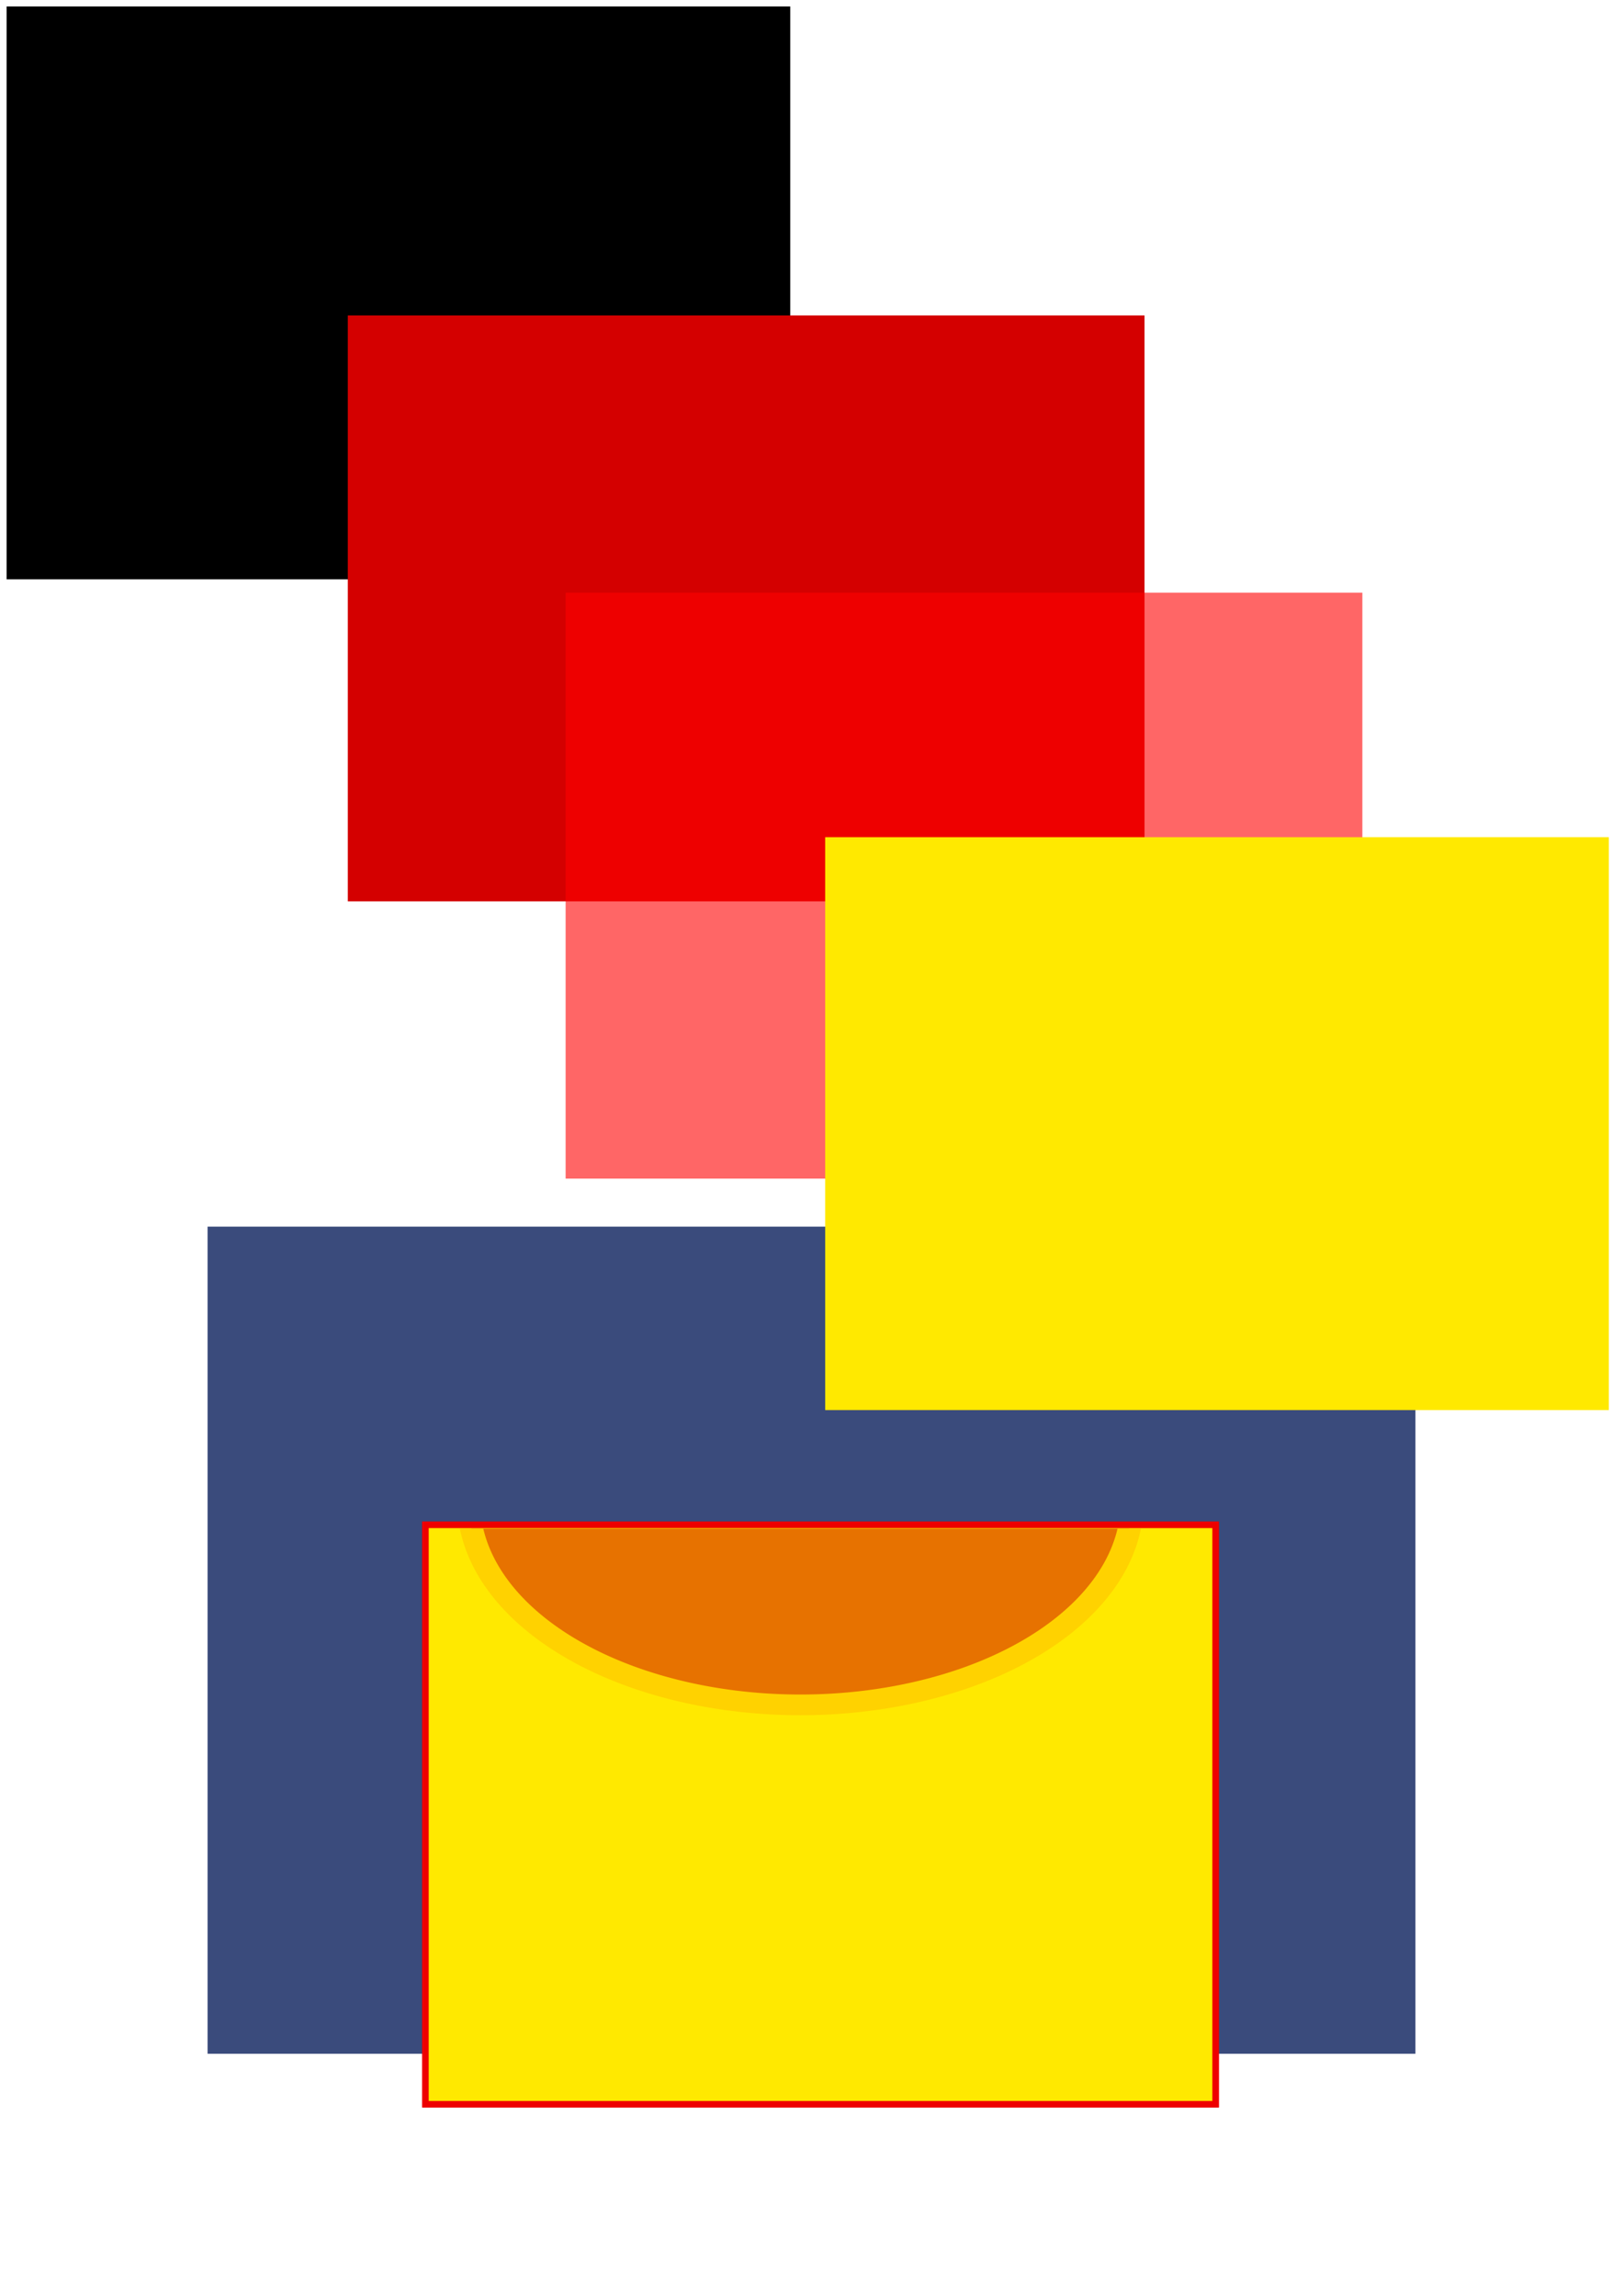
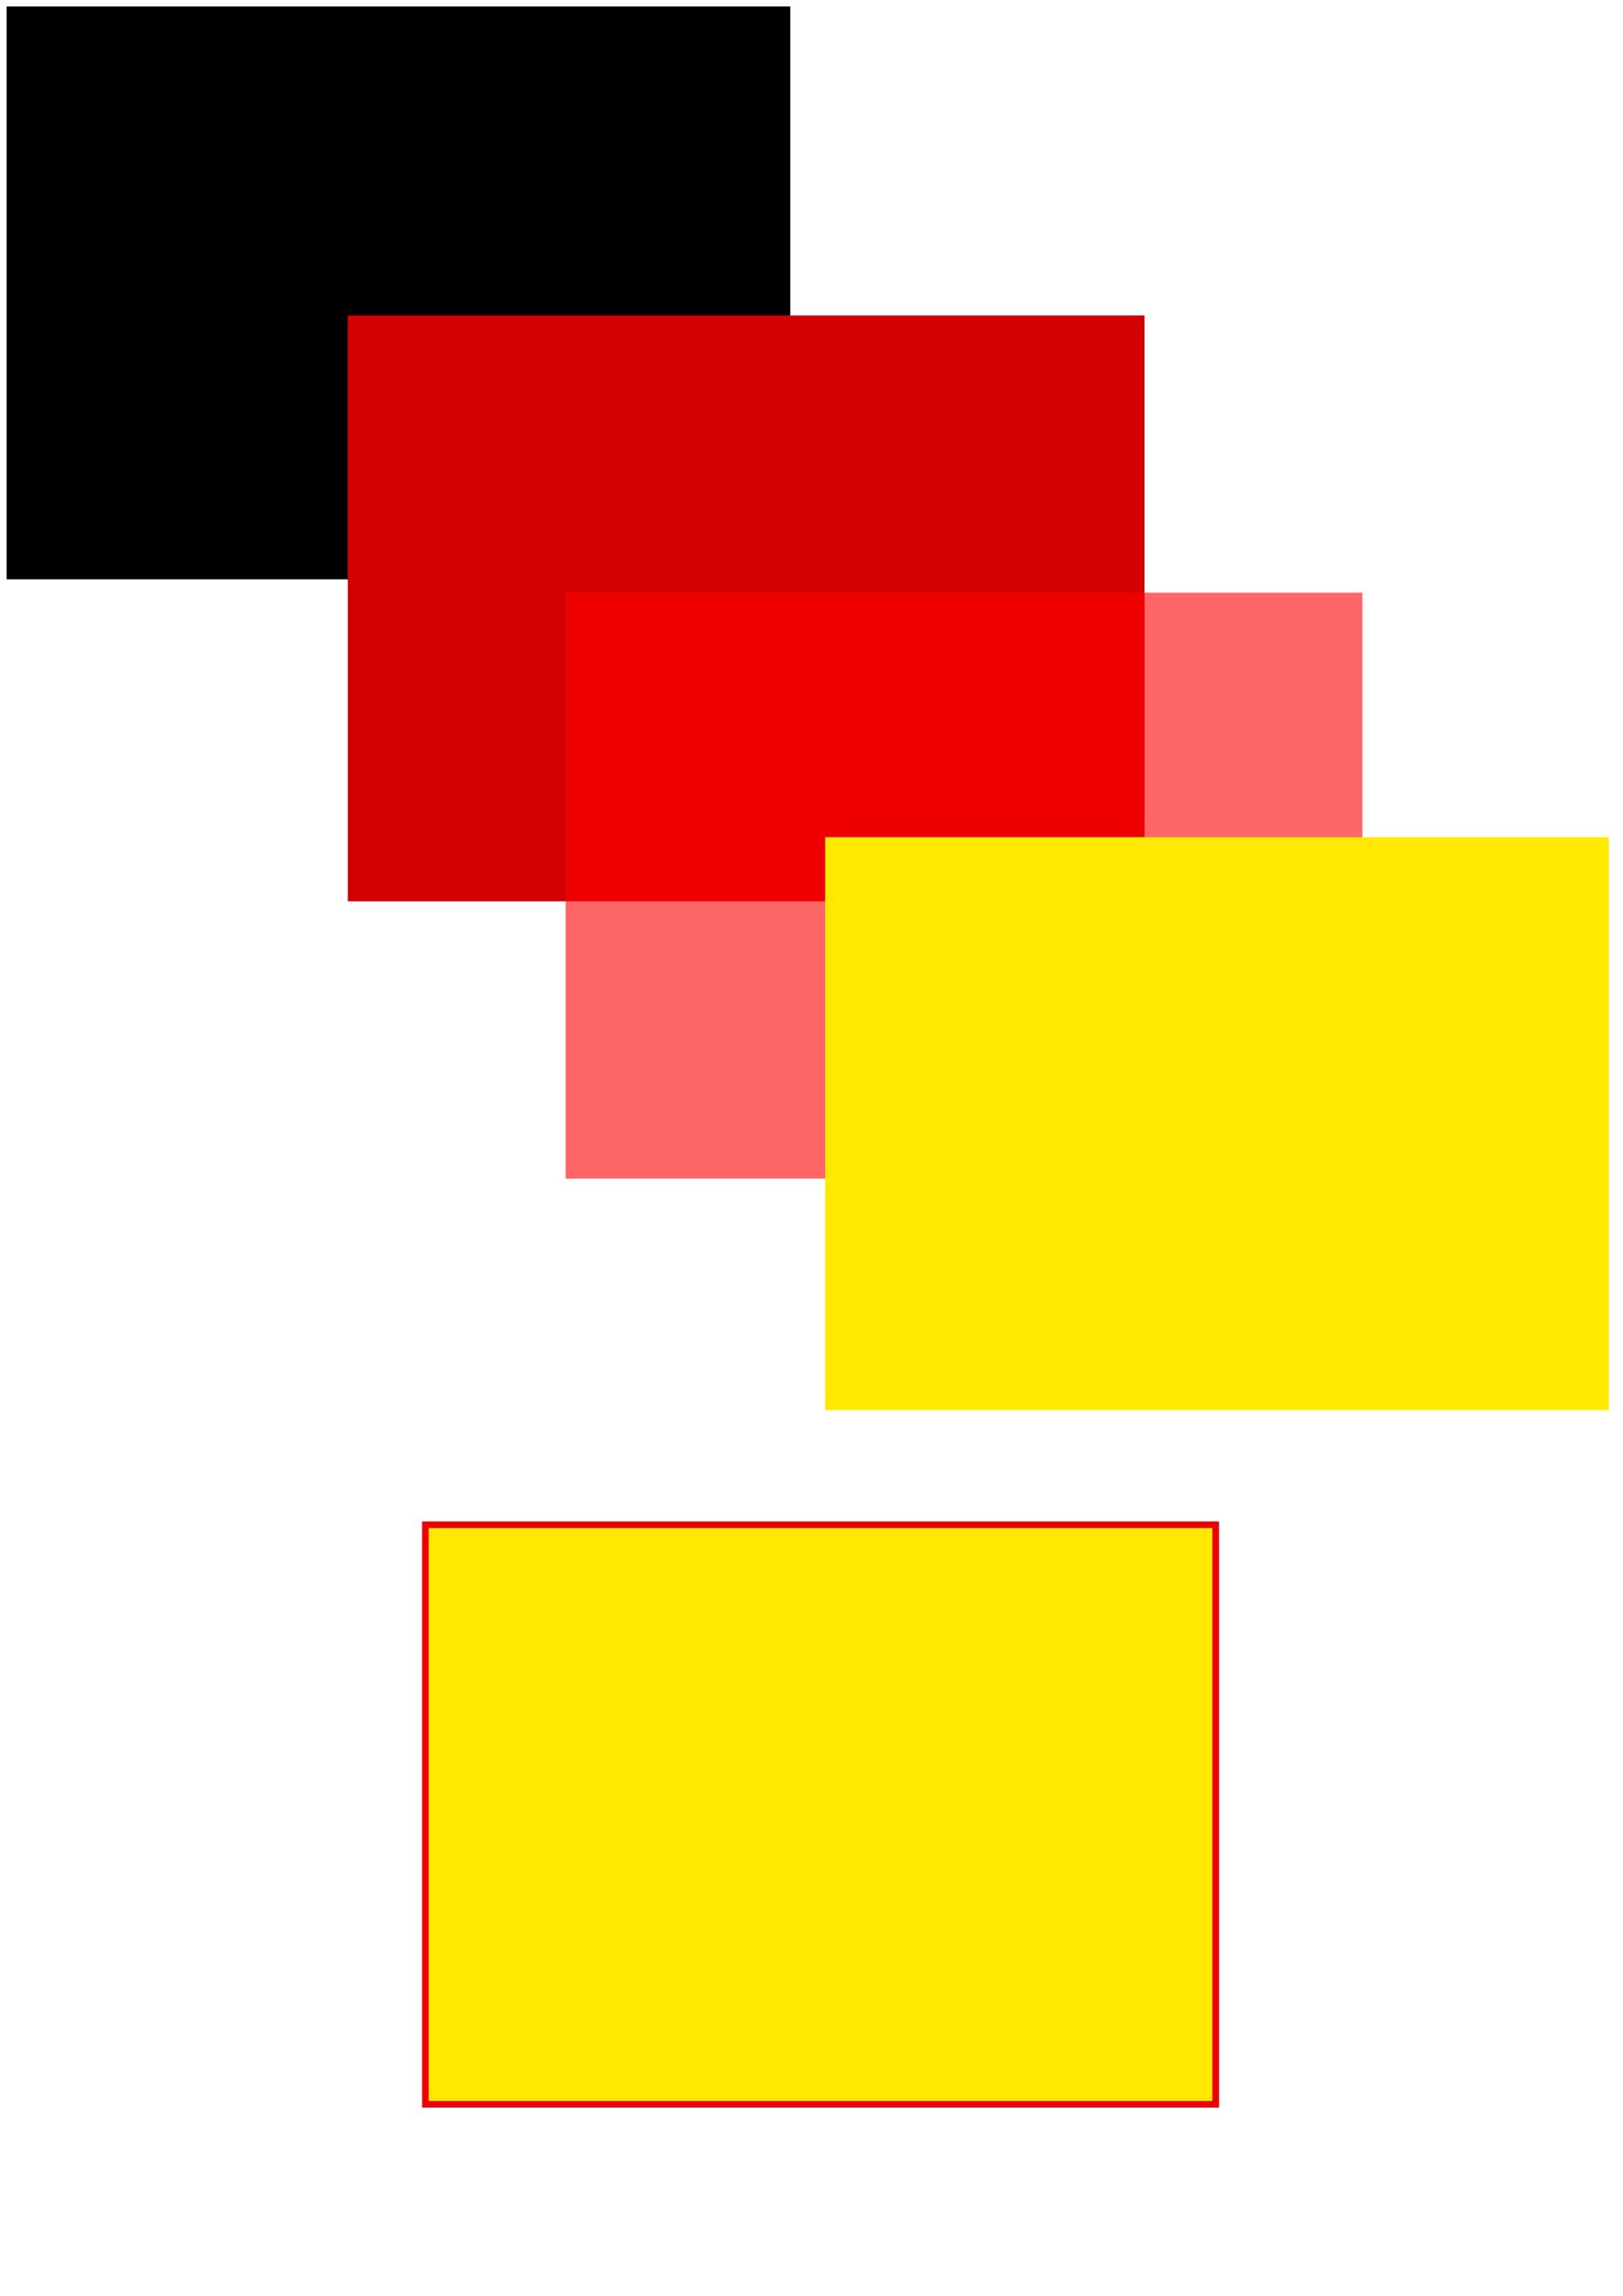
<svg xmlns="http://www.w3.org/2000/svg" xmlns:ns1="http://www.inkscape.org/namespaces/inkscape" xmlns:ns2="http://sodipodi.sourceforge.net/DTD/sodipodi-0.dtd" xmlns:xlink="http://www.w3.org/1999/xlink" width="744.094" height="1052.362" id="svg2" version="1.1" ns1:version="0.48.5 r10040" ns2:docname="game-labels-with-inkscape.svg">
  <defs id="defs4">
    <filter ns1:collect="always" id="filter3878" x="-0.03" width="1.059" y="-0.125" height="1.25">
      <feGaussianBlur ns1:collect="always" stdDeviation="4.215" id="feGaussianBlur3880" />
    </filter>
    <clipPath clipPathUnits="userSpaceOnUse" id="clipPath3931">
      <g id="g3933" transform="matrix(1.807,0,0,2.009,-293.919,-631.435)">
        <use x="0" y="0" xlink:href="#use3841" id="use3935" transform="translate(34.099,552.871)" width="744.094" height="1052.362" />
        <use x="0" y="0" xlink:href="#use3845" id="use3937" transform="translate(-65.773,425.784)" width="744.094" height="1052.362" />
        <use x="0" y="0" xlink:href="#use3847" id="use3939" transform="translate(-181.775,316.694)" width="744.094" height="1052.362" />
      </g>
    </clipPath>
    <filter ns1:label="Metallized paint" ns1:menu="Materials" ns1:menu-tooltip="Metallized effect with a soft lighting, slightly translucent at the edges" height="1.1" width="1.1" y="-0.05" x="-0.05" color-interpolation-filters="sRGB" id="filter4701">
      <feGaussianBlur stdDeviation="1" result="result1" id="feGaussianBlur4703" />
      <feComposite in="result1" in2="result1" result="result4" operator="in" id="feComposite4705" />
      <feBlend in="result1" mode="screen" result="result5" in2="result4" id="feBlend4707" />
      <feGaussianBlur stdDeviation="8" result="result6" in="result5" id="feGaussianBlur4709" />
      <feComposite operator="atop" in="result6" in2="result5" result="result8" id="feComposite4711" />
      <feComposite operator="in" result="fbSourceGraphic" in="result6" in2="result8" id="feComposite4713" />
      <feGaussianBlur result="result0" in="fbSourceGraphic" stdDeviation="2.5" id="feGaussianBlur4715" />
      <feSpecularLighting specularExponent="45" specularConstant="1.5" surfaceScale="1" lighting-color="rgb(255,255,255)" result="result1" in="result0" id="feSpecularLighting4717">
        <fePointLight z="21000" y="-9000" x="-6000" id="fePointLight4719" />
      </feSpecularLighting>
      <feComposite operator="in" result="result2" in="result1" in2="fbSourceGraphic" id="feComposite4721" />
      <feComposite k3="1" k2="1" operator="arithmetic" result="result4" in="fbSourceGraphic" in2="result2" id="feComposite4723" />
      <feComposite operator="in" in="result9" in2="result4" result="result91" id="feComposite4725" />
      <feBlend mode="multiply" in2="result91" id="feBlend4727" />
    </filter>
  </defs>
  <ns2:namedview id="base" pagecolor="#ffffff" bordercolor="#666666" borderopacity="1.0" ns1:pageopacity="0.0" ns1:pageshadow="2" ns1:zoom="0.57262372" ns1:cx="371.03316" ns1:cy="579.85246" ns1:document-units="px" ns1:current-layer="layer1" showgrid="false" ns1:window-width="973" ns1:window-height="713" ns1:window-x="749" ns1:window-y="111" ns1:window-maximized="0" />
  <g ns1:groupmode="layer" id="layer2" ns1:label="background box" style="display:inline">
-     <rect style="color:#000000;fill:#3a4b7c;fill-opacity:1;fill-rule:nonzero;stroke:#3a4b7c;stroke-opacity:1;marker:none;visibility:visible;display:inline;overflow:visible;enable-background:accumulate" id="rect3828" width="552.781" height="378.126" x="95.657" y="562.778" />
-   </g>
+     </g>
  <g ns1:label="text" ns1:groupmode="layer" id="layer1">
    <flowRoot xml:space="preserve" id="flowRoot2985" style="font-size:40px;font-style:normal;font-variant:normal;font-weight:normal;font-stretch:normal;text-align:center;line-height:125%;letter-spacing:0px;word-spacing:0px;writing-mode:lr-tb;text-anchor:middle;fill-opacity:1;font-family:KenVector Future;-inkscape-font-specification:KenVector Future">
      <flowRegion id="flowRegion2987">
        <rect id="rect2989" width="359.275" height="262.591" x="3.035" y="2.971" style="font-size:40px;font-style:normal;font-variant:normal;font-weight:normal;font-stretch:normal;text-align:center;line-height:125%;writing-mode:lr-tb;text-anchor:middle;font-family:KenVector Future;-inkscape-font-specification:KenVector Future;" />
      </flowRegion>
      <flowPara id="flowPara2991" style="-inkscape-font-specification:Stencil Std Bold;font-family:Stencil Std;font-weight:bold;font-style:normal;font-stretch:normal;font-variant:normal">Shuffle for</flowPara>
      <flowPara id="flowPara2993" style="-inkscape-font-specification:Stencil Std Bold;font-family:Stencil Std;font-weight:bold;font-style:normal;font-stretch:normal;font-variant:normal">points!</flowPara>
    </flowRoot>
    <use x="0" y="0" xlink:href="#flowRoot2985" id="use3841" transform="translate(159.417,144.612)" width="744.094" height="1052.362" style="fill:#d40000;fill-opacity:1;stroke:#d40000;stroke-opacity:1;stroke-width:6" />
    <use x="0" y="0" xlink:href="#flowRoot2985" id="use3845" transform="translate(259.289,271.7)" width="744.094" height="1052.362" style="fill:#ff0000;stroke:#ff0000;stroke-width:6;opacity:0.6;filter:url(#filter3878)" />
    <use x="0" y="0" xlink:href="#flowRoot2985" id="use3847" transform="translate(375.291,380.79)" width="744.094" height="1052.362" style="fill:#ffe900;fill-opacity:1" />
    <use x="0" y="0" xlink:href="#use3841" id="use3882" transform="translate(34.099,552.871)" width="744.094" height="1052.362" ns1:export-filename="/Users/osuka/Documents/code/gatillos.com-private/gfx/posts/20140831-quick-easy-titles/shuffle-for-points-2x.png" ns1:export-xdpi="179.58484" ns1:export-ydpi="179.58484" />
    <use x="0" y="0" xlink:href="#use3845" id="use3884" transform="translate(-65.773,425.784)" width="744.094" height="1052.362" ns1:export-filename="/Users/osuka/Documents/code/gatillos.com-private/gfx/posts/20140831-quick-easy-titles/shuffle-for-points-2x.png" ns1:export-xdpi="179.58484" ns1:export-ydpi="179.58484" />
    <use x="0" y="0" xlink:href="#use3847" id="use3886" transform="translate(-181.775,316.694)" width="744.094" height="1052.362" ns1:export-filename="/Users/osuka/Documents/code/gatillos.com-private/gfx/posts/20140831-quick-easy-titles/shuffle-for-points-2x.png" ns1:export-xdpi="179.58484" ns1:export-ydpi="179.58484" />
-     <path ns2:type="arc" style="opacity:1;color:#000000;fill:#e77d5c;fill-opacity:1;fill-rule:nonzero;stroke:#ffe680;stroke-width:19.05;stroke-opacity:1;marker:none;visibility:visible;display:inline;overflow:visible;enable-background:accumulate;filter:url(#filter4701)" id="path3888" ns2:cx="369.42197" ns2:cy="750.88617" ns2:rx="275.01871" ns2:ry="186.73853" d="m 644.441,750.886 a 275.019,186.739 0 1 1 -550.037,0 275.019,186.739 0 1 1 550.037,0 z" transform="matrix(0.553,0,0,0.498,162.67,314.373)" clip-path="url(#clipPath3931)" ns1:export-filename="/Users/osuka/Documents/code/gatillos.com-private/gfx/posts/20140831-quick-easy-titles/shuffle-for-points-2x.png" ns1:export-xdpi="179.58484" ns1:export-ydpi="179.58484" />
  </g>
</svg>